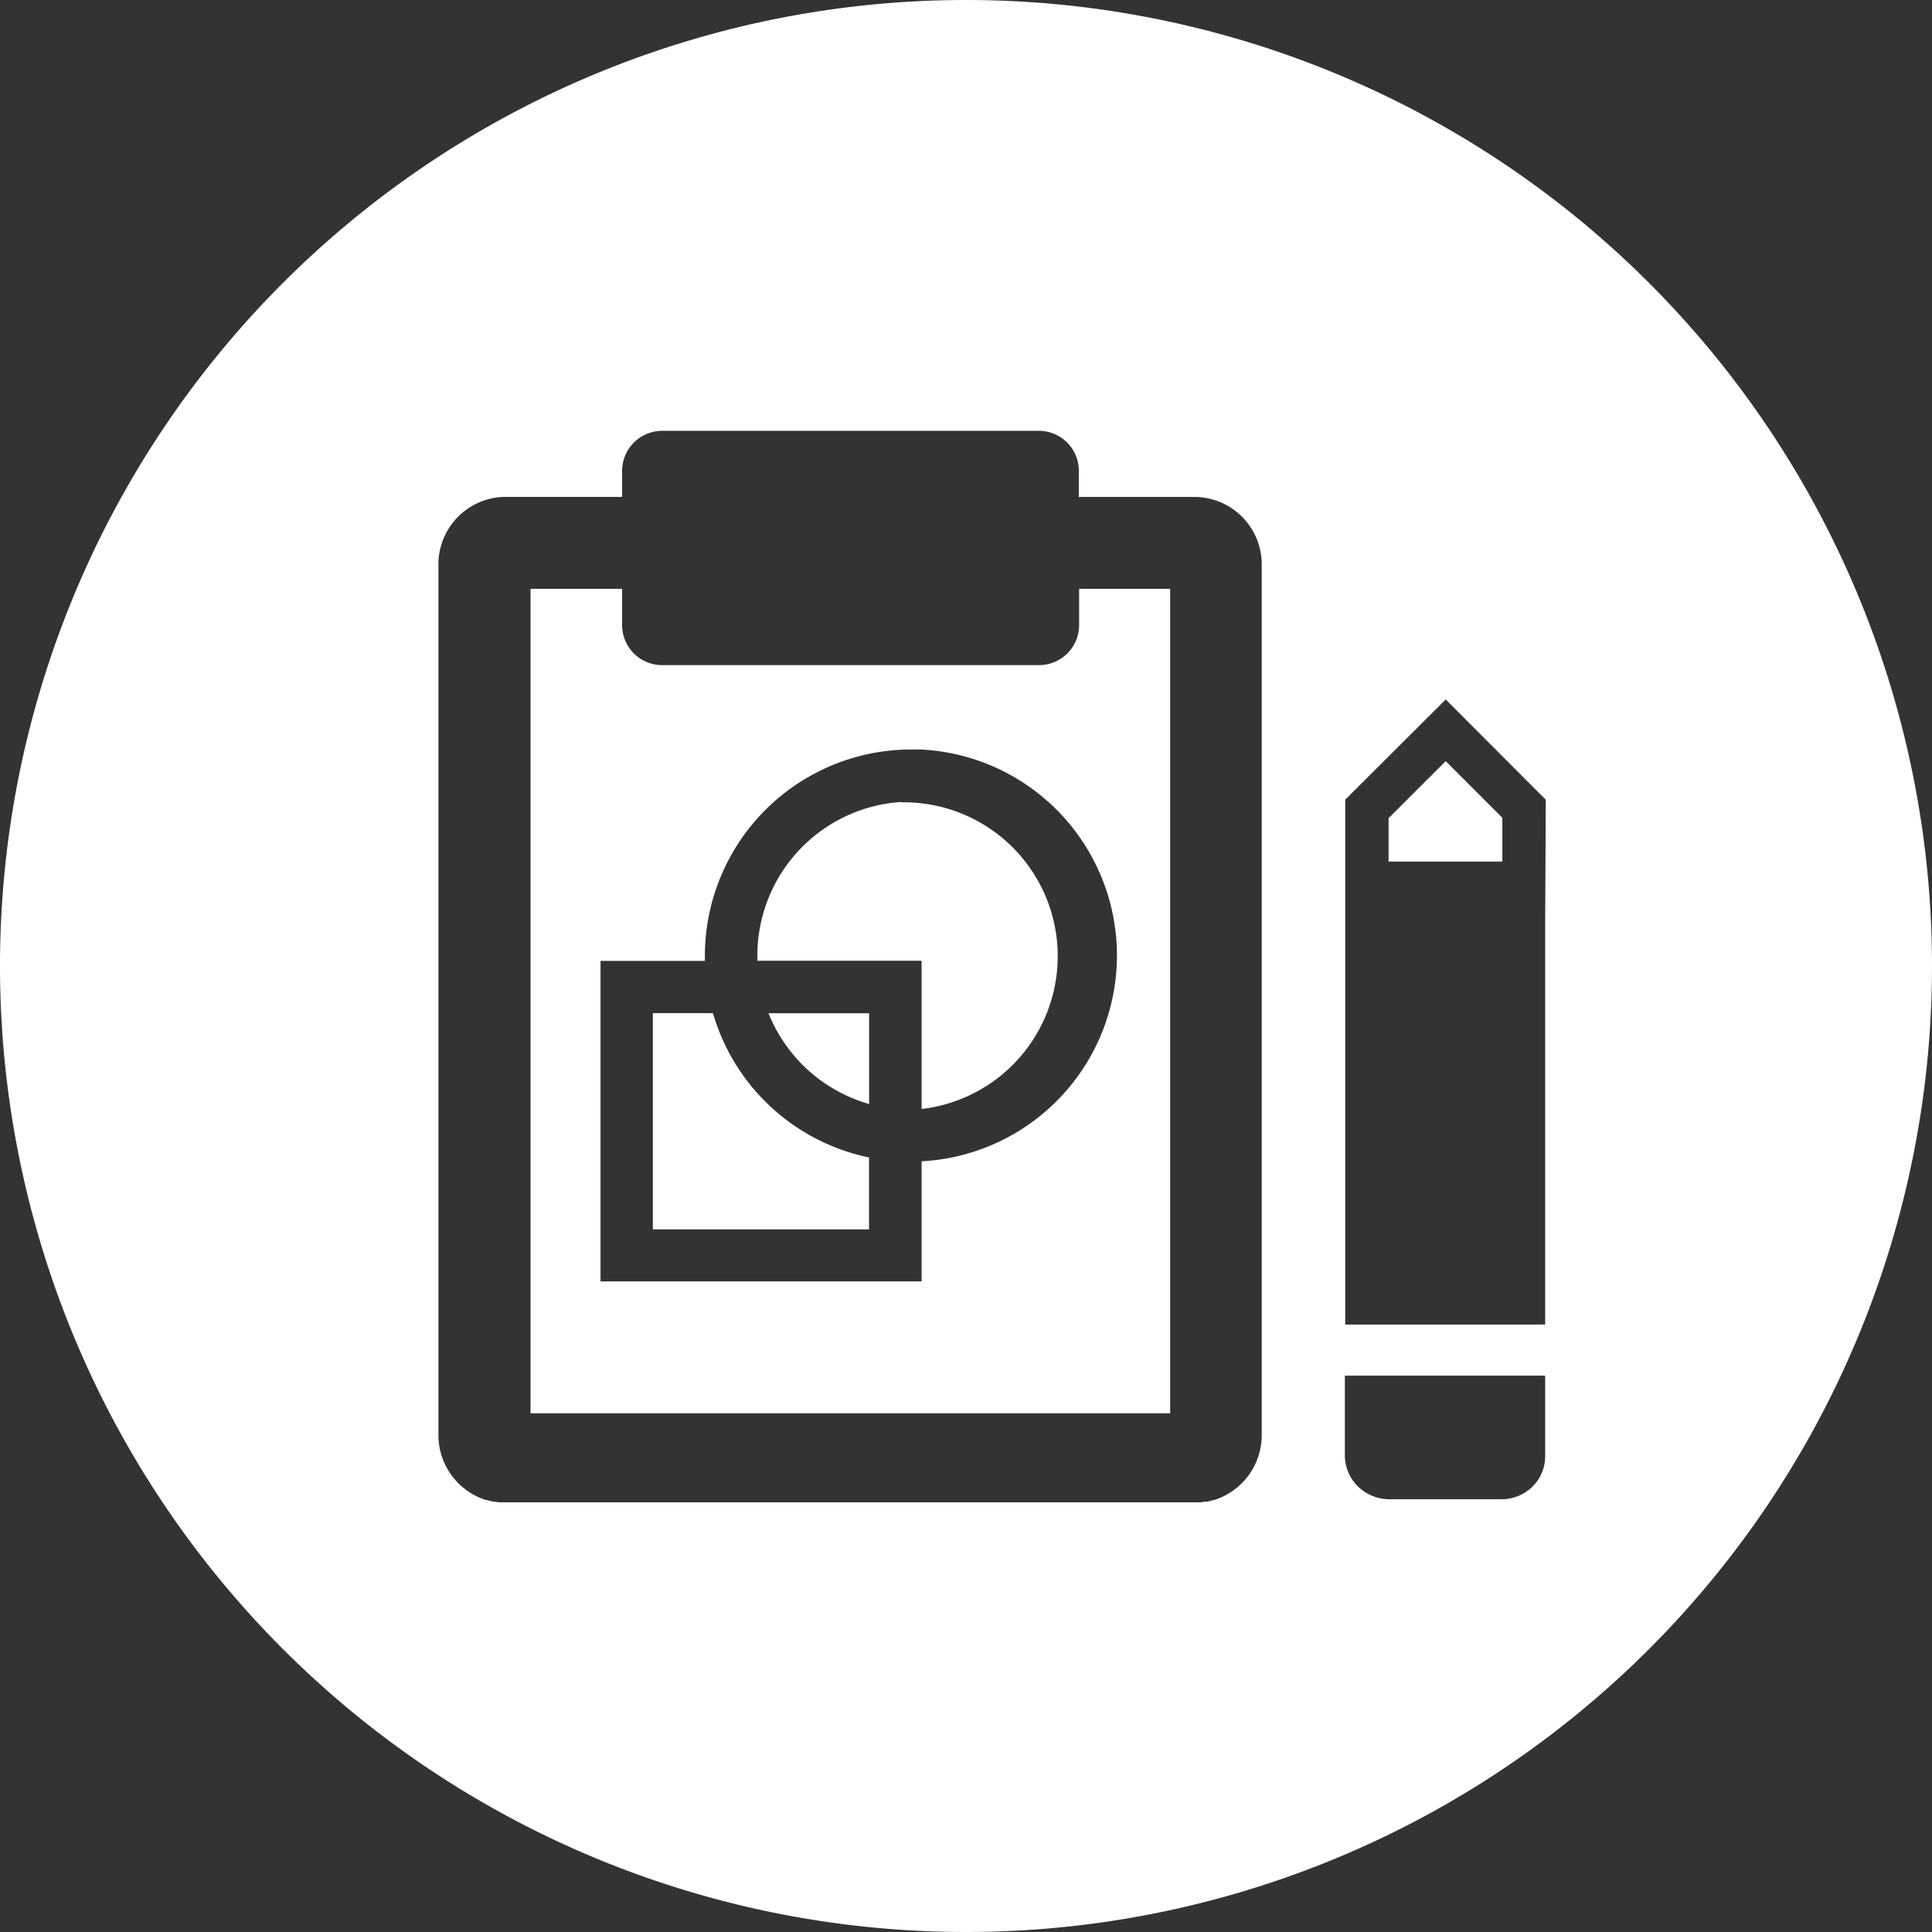
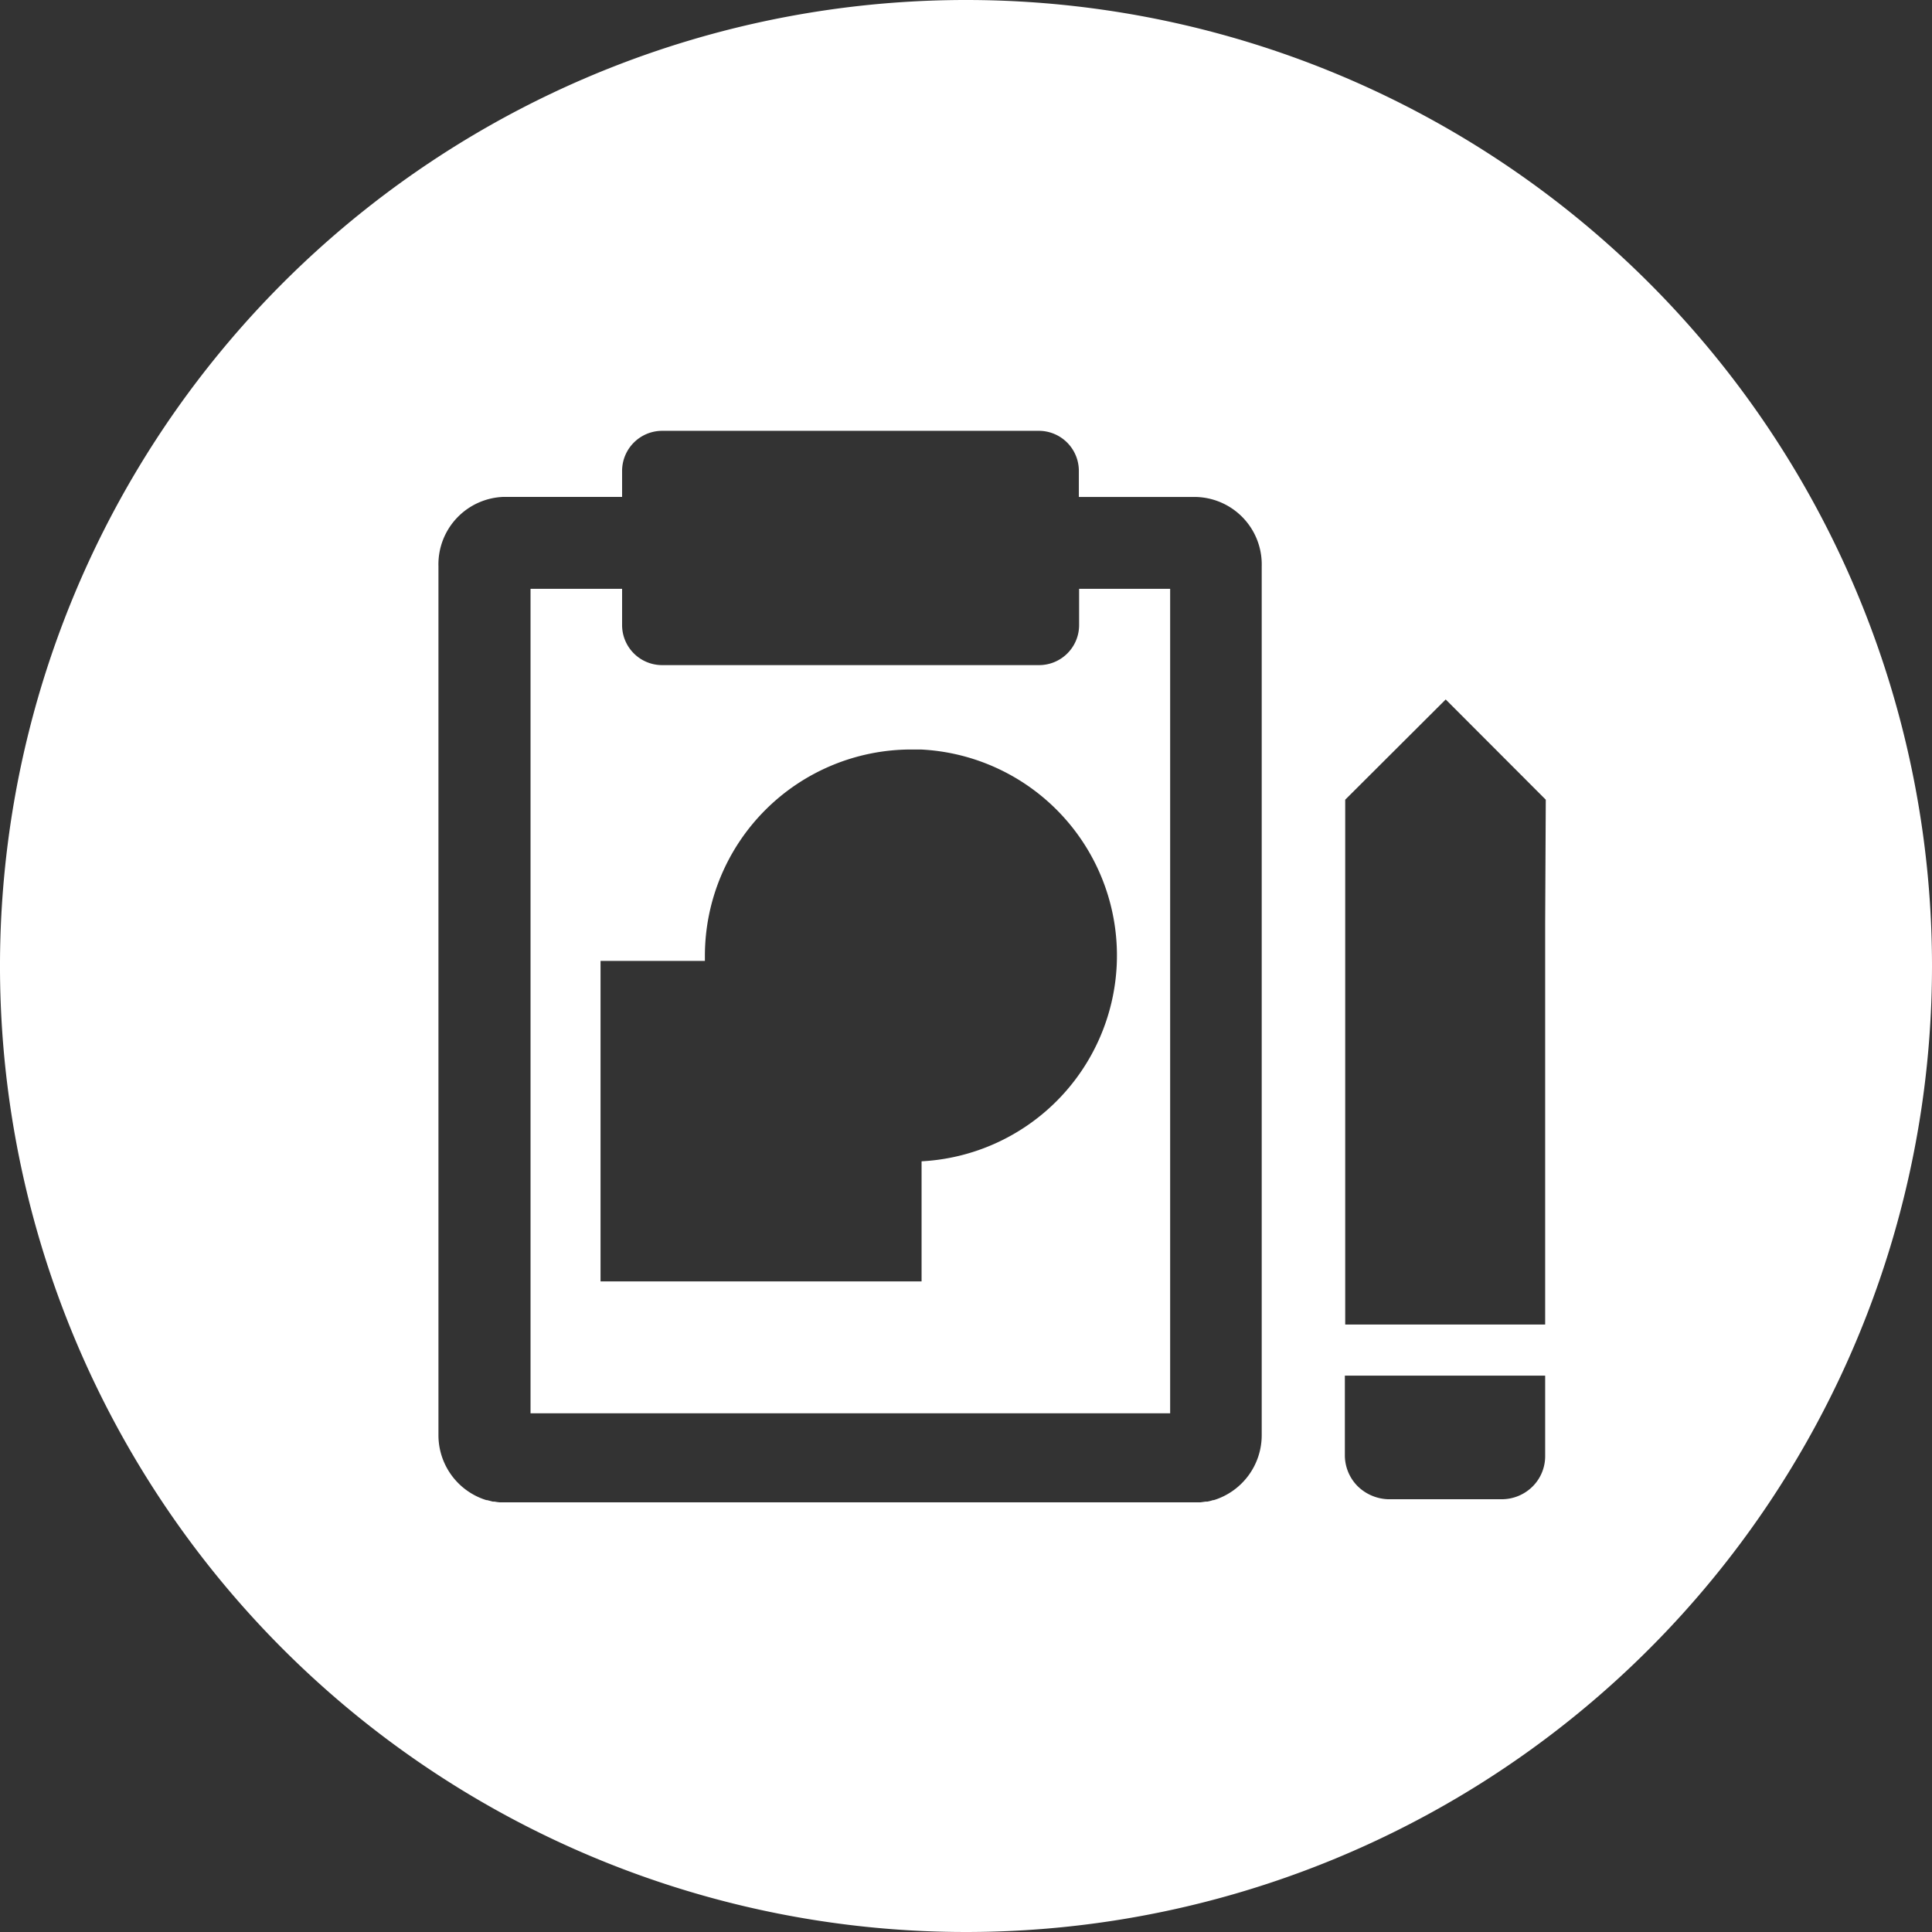
<svg xmlns="http://www.w3.org/2000/svg" viewBox="0 0 220.5 220.5">
  <rect x="0" y="0" width="220.5" height="220.5" fill="#333333" stroke="none" />
  <defs>
    <style>.cls-1{fill:#fff;}</style>
  </defs>
  <g id="Ebene_2" data-name="Ebene 2">
    <g id="Ebene_1-2" data-name="Ebene 1">
      <path class="cls-1" d="M123.16,71.36a4.57,4.57,0,0,1-4.55,4.55H75.55A4.57,4.57,0,0,1,71,71.36V67.2H60.55v94.1h73l0-94.1H123.16Zm4.29,38.82a23.54,23.54,0,0,1-22.27,22.36v13.71l-36.64,0V109.67H80.45v-.6A23.56,23.56,0,0,1,104,85.54h1.08A23.54,23.54,0,0,1,127.45,110.18Z" />
-       <path class="cls-1" d="M102.82,91.53a17.56,17.56,0,0,0-16.38,17.52v.6h18.74v16.92a17.56,17.56,0,0,0-2.36-35Z" />
-       <path class="cls-1" d="M81.37,115.63H74.51v24.68l24.67,0V132.1A23.51,23.51,0,0,1,81.37,115.63Z" />
-       <path class="cls-1" d="M99.19,126V115.64H87.71A17.56,17.56,0,0,0,99.19,126Z" />
-       <polygon class="cls-1" points="161.47 90.39 158.53 93.33 158.48 93.33 158.48 98.33 171.46 98.33 171.46 93.33 168.52 90.39 165 86.87 161.47 90.39" />
      <path class="cls-1" d="M110.26,0A110.25,110.25,0,1,0,220.5,110.26,110.25,110.25,0,0,0,110.26,0ZM144,65.63V163.8a7.76,7.76,0,0,1-5.47,7.41h-.09a4.77,4.77,0,0,1-.65.17h-.2l-.57.08h-80a5.58,5.58,0,0,1-.57-.08h-.2l-.65-.17h-.09a7.76,7.76,0,0,1-5.47-7.41V64.62a7.7,7.7,0,0,1,7.47-7.91H71v-3a4.58,4.58,0,0,1,4.52-4.54h43.06a4.57,4.57,0,0,1,4.55,4.55v3h13.4A7.7,7.7,0,0,1,144,64.63h0Zm32.35,100.5a4.88,4.88,0,0,1-1.43,3.52,5,5,0,0,1-3.55,1.46h-12.9a5.21,5.21,0,0,1-3.52-1.49,5,5,0,0,1-1.46-3.49V157h22.86Zm0-60.73v45.77H153.53V91.27L165,79.83l11.42,11.44Z" />
    </g>
  </g>
</svg>